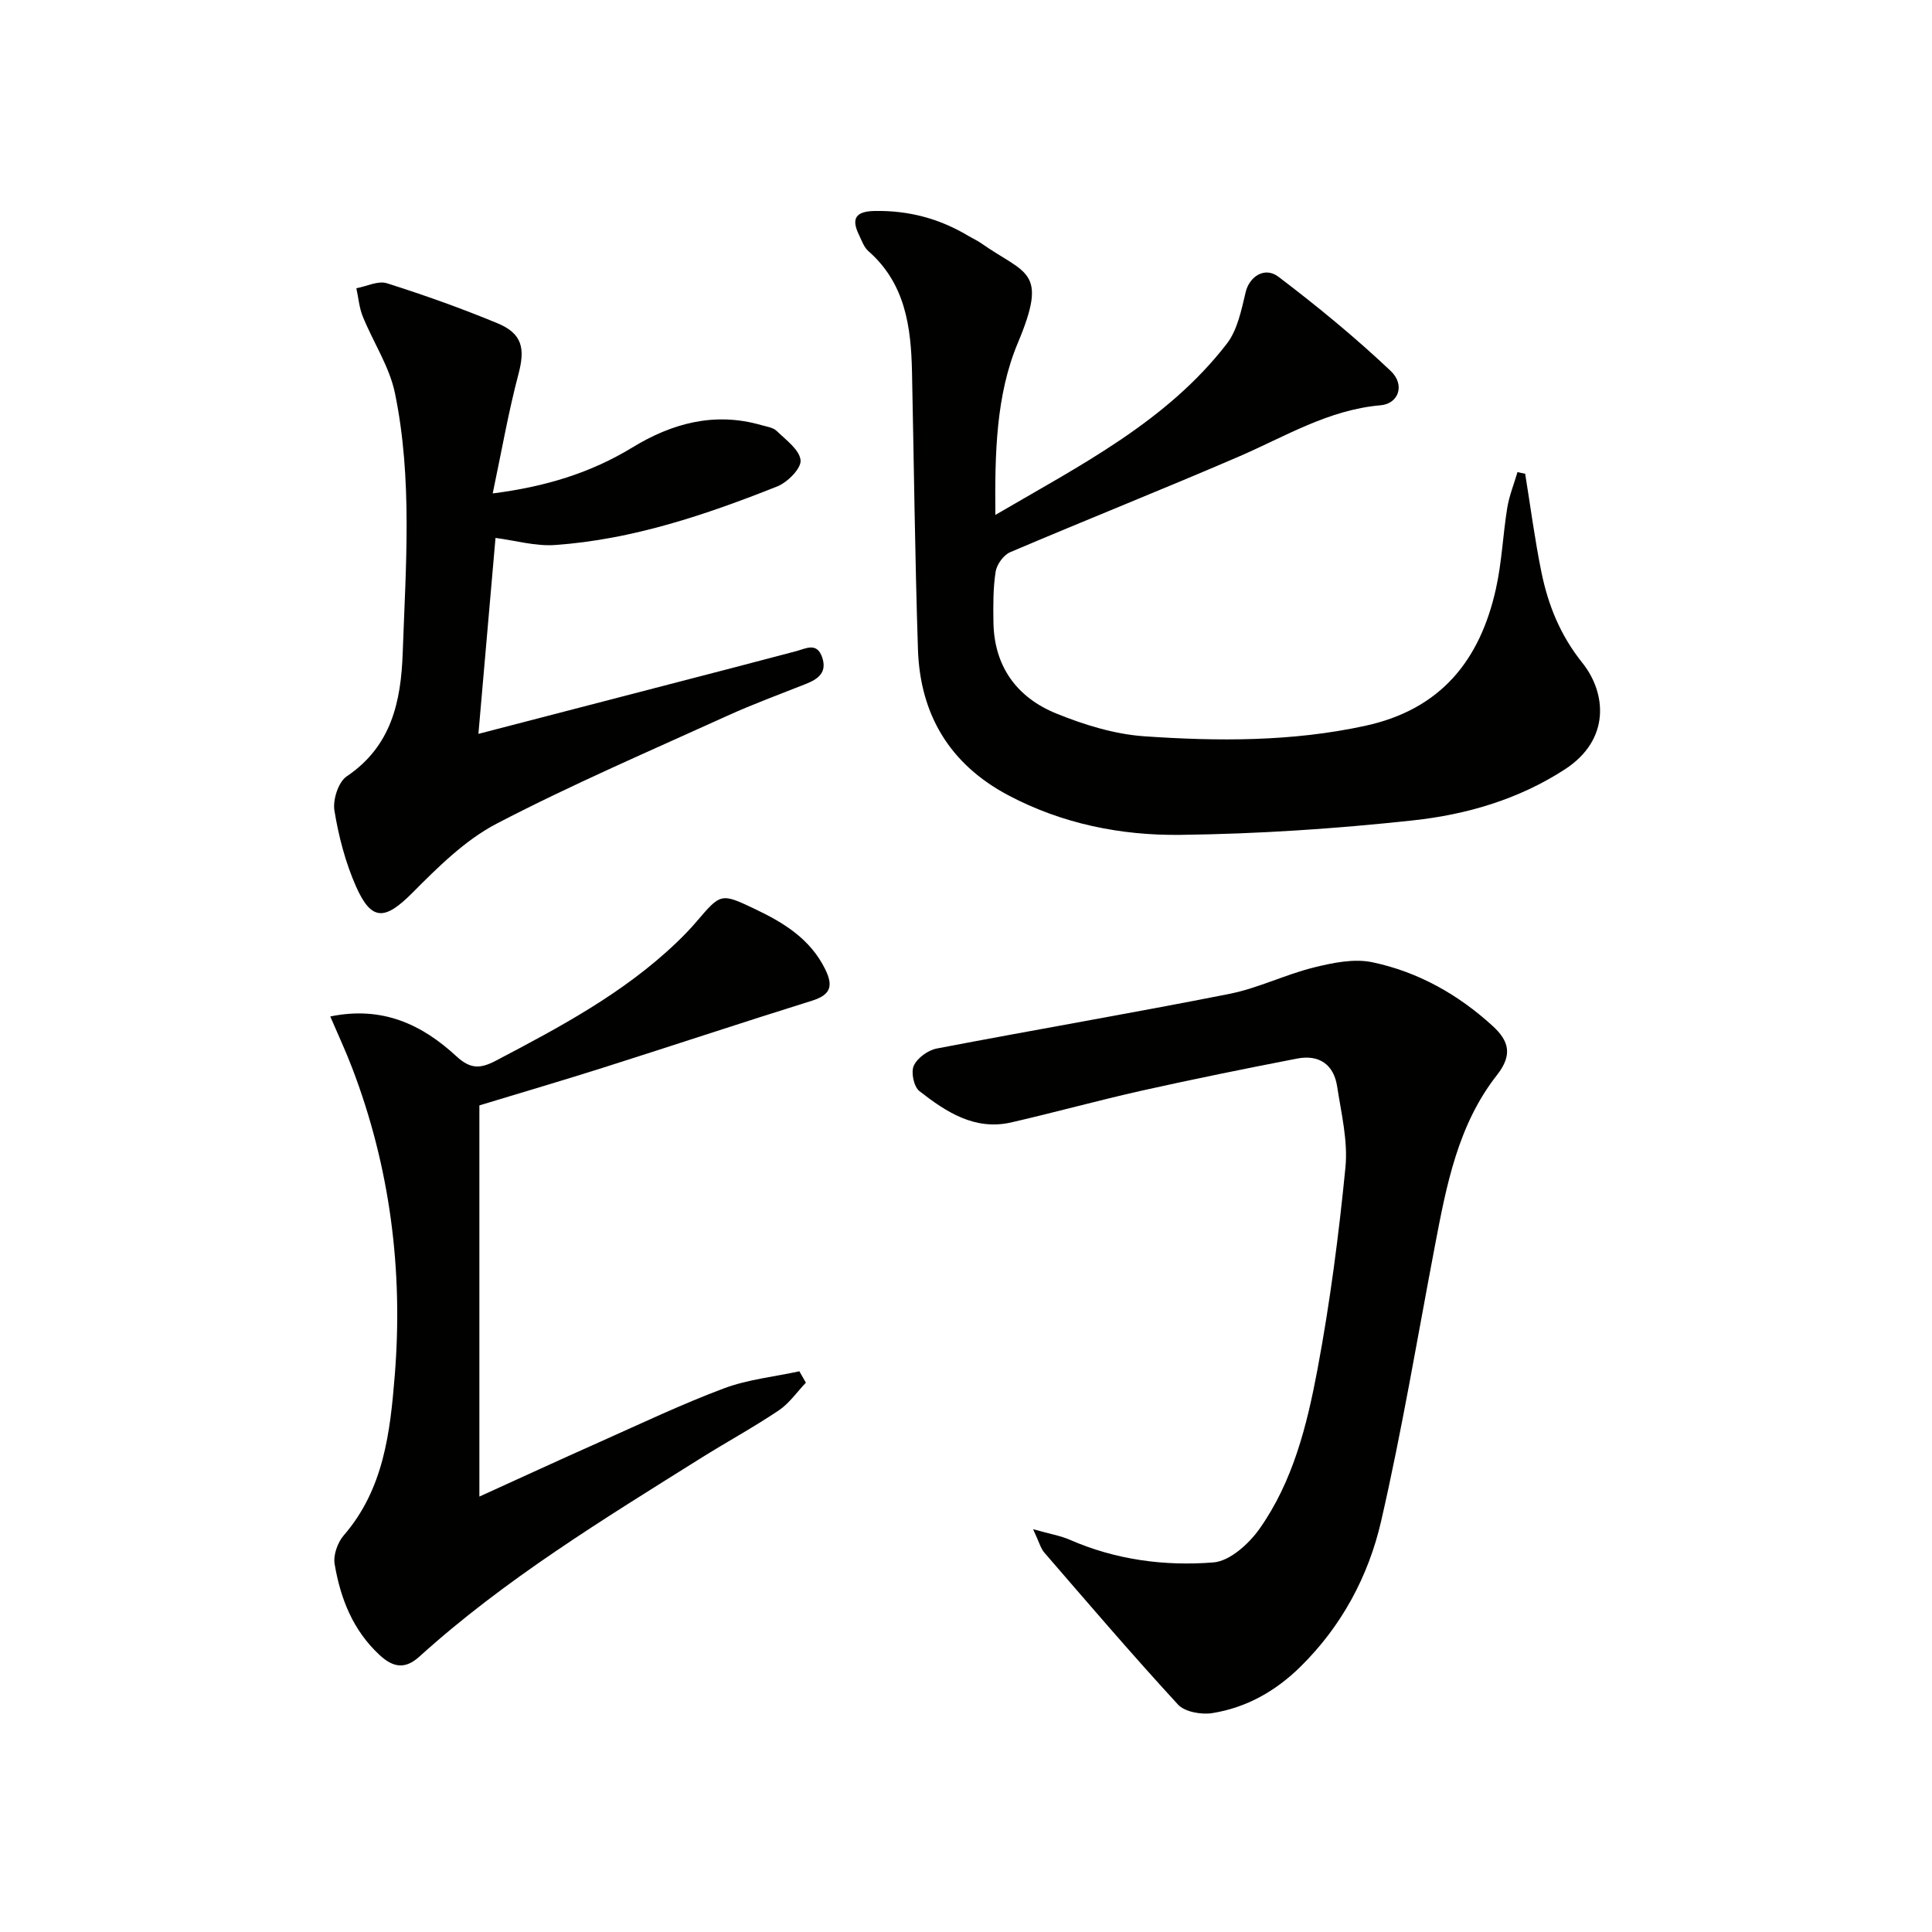
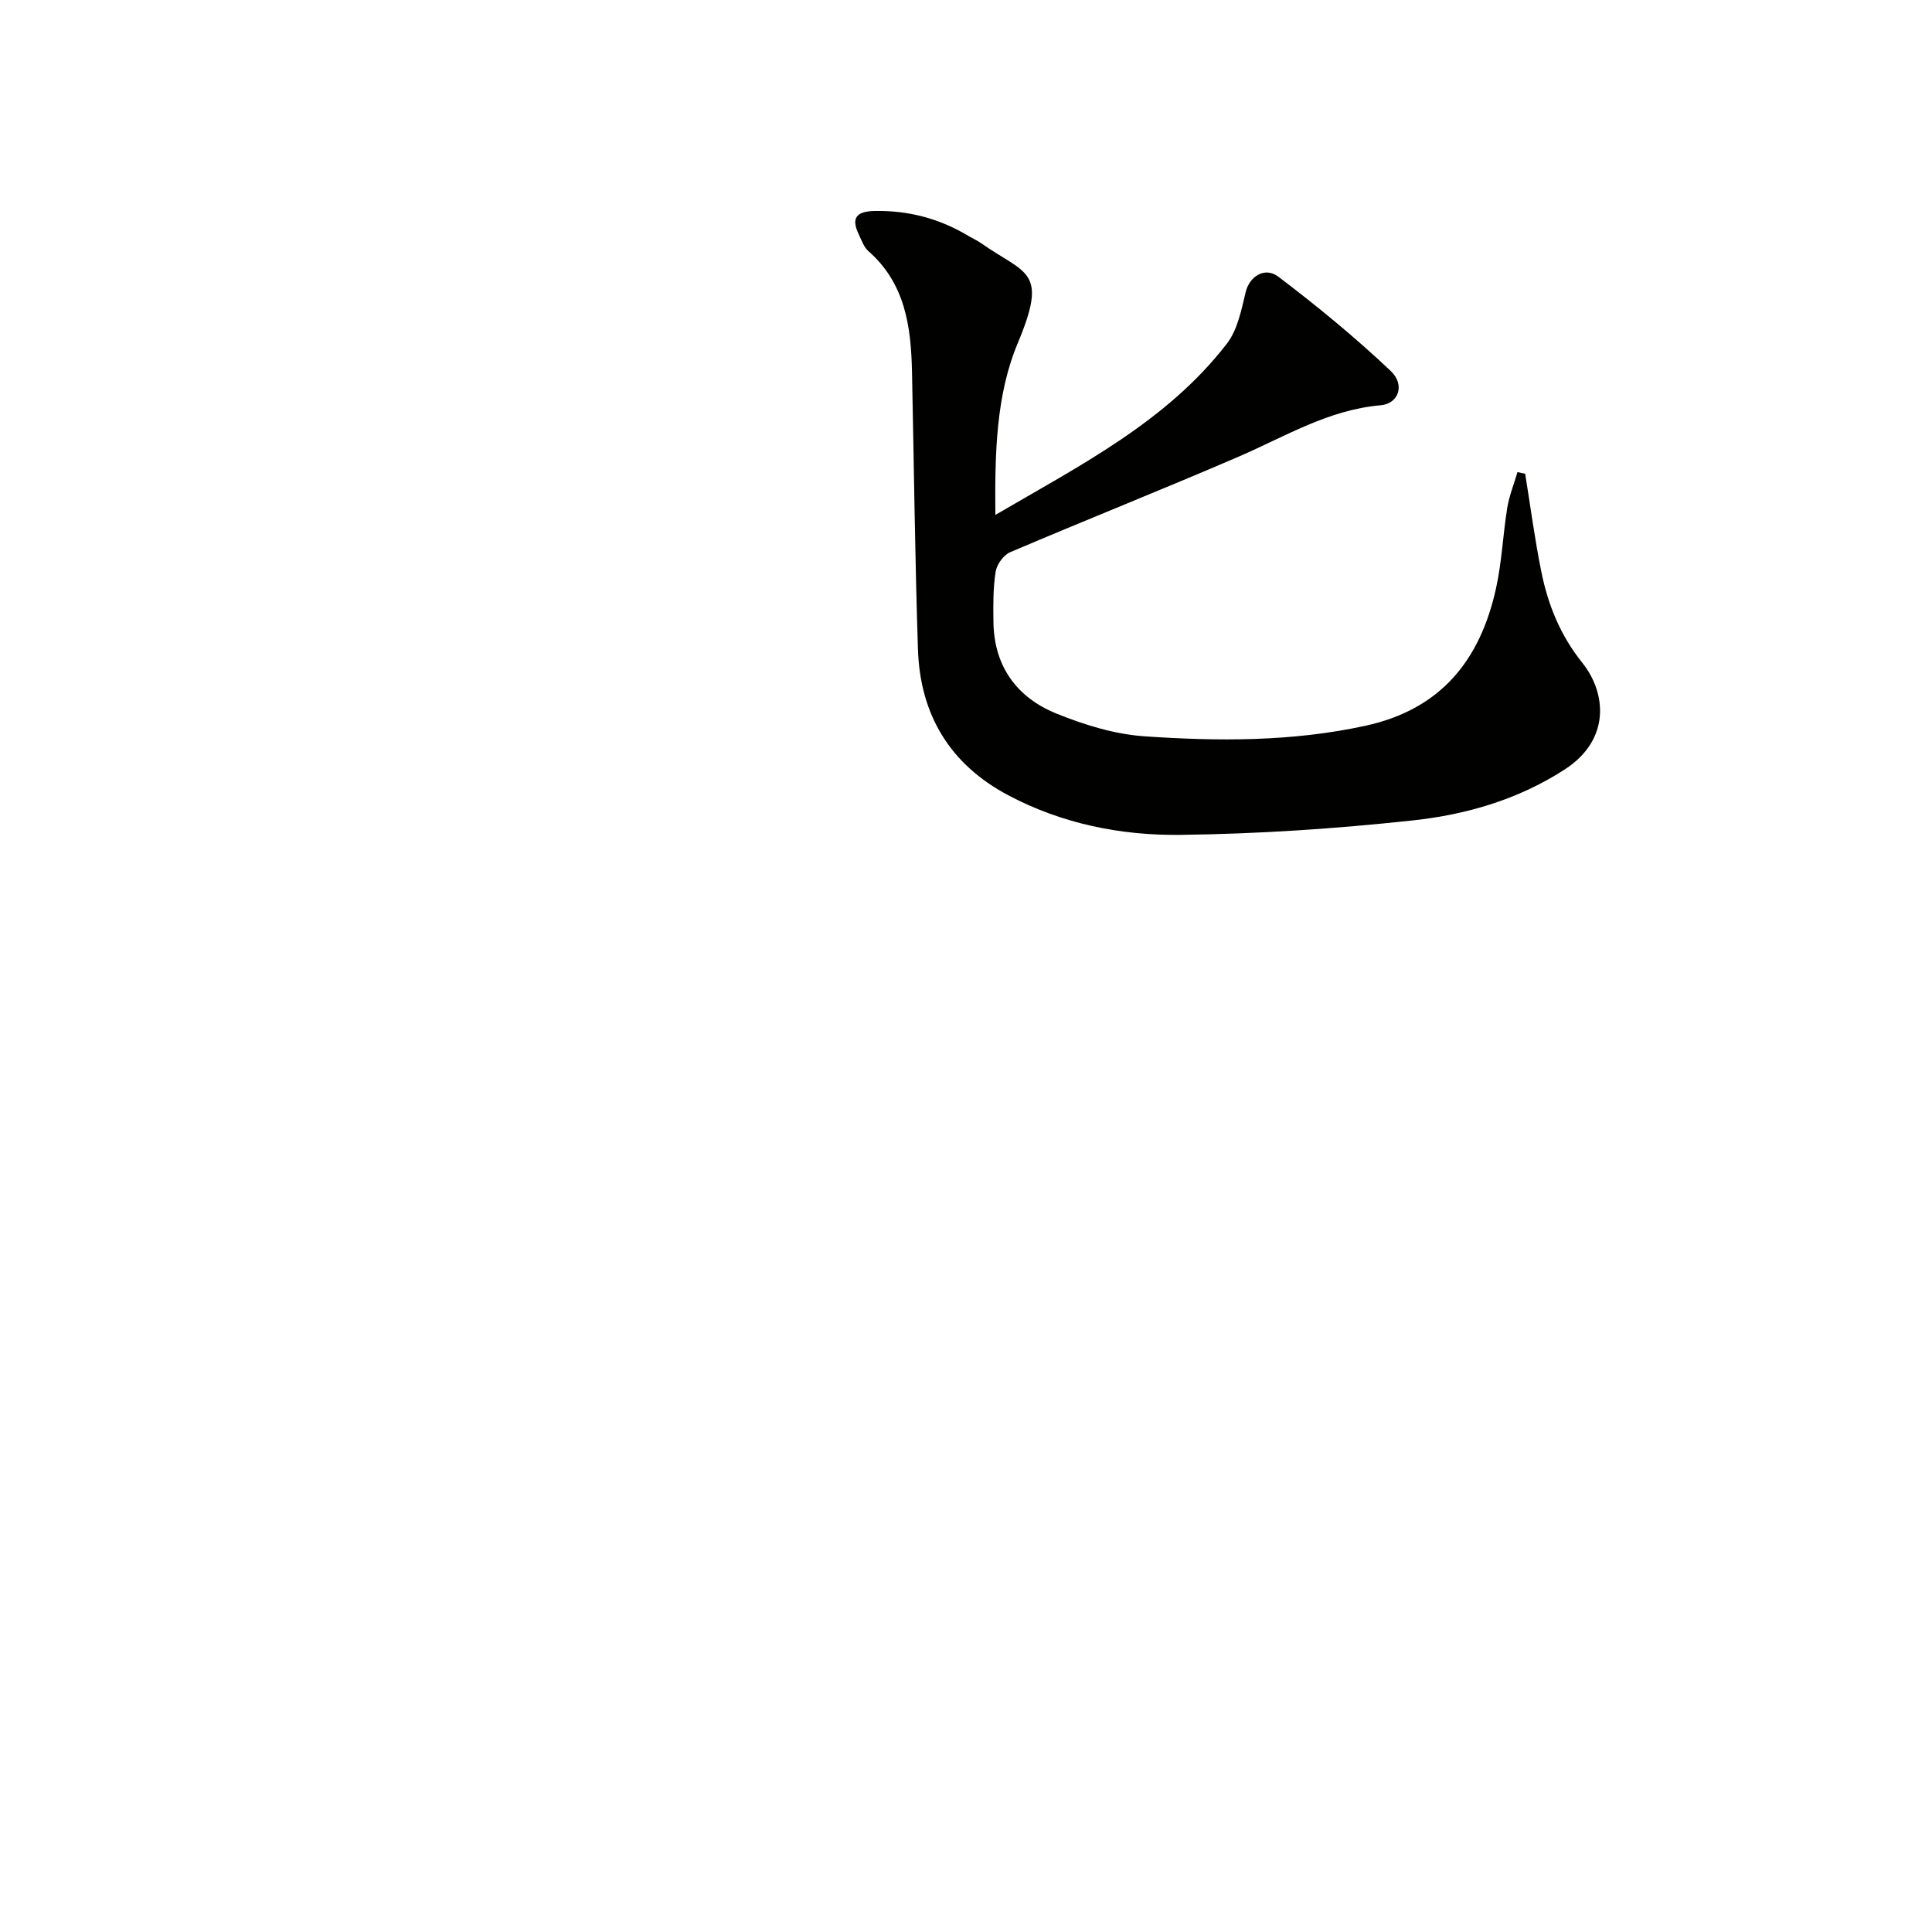
<svg xmlns="http://www.w3.org/2000/svg" enable-background="new 0 0 400 400" viewBox="0 0 400 400">
-   <path d="m315.77 98.08c1.1 6.79 1.99 13.63 3.36 20.36 1.4 6.85 3.9 13.08 8.49 18.81 4.92 6.15 5.92 15.85-3.65 22.05-9.59 6.22-20.35 9.35-31.4 10.55-16 1.73-32.12 2.81-48.21 3-12.32.15-24.48-2.3-35.61-8.2-12.13-6.43-18.27-16.73-18.7-30.25-.62-19.13-.83-38.28-1.23-57.42-.2-9.33-1.39-18.29-9.02-24.98-.94-.82-1.4-2.22-1.97-3.4-1.66-3.41-.6-4.84 3.23-4.92 7.03-.14 13.48 1.58 19.47 5.18.86.51 1.78.92 2.6 1.49 9.23 6.49 13.98 5.46 7.61 20.63-4.54 10.82-4.78 22.87-4.66 35.63 17.76-10.38 35.48-19.36 47.91-35.43 2.23-2.88 3.03-7.03 3.92-10.73.75-3.12 3.88-5.35 6.79-3.14 8.04 6.1 15.88 12.54 23.21 19.47 3.07 2.9 1.65 6.81-2.08 7.13-10.8.93-19.78 6.49-29.37 10.63-15.7 6.77-31.59 13.09-47.32 19.79-1.36.58-2.76 2.52-3 4.01-.54 3.42-.51 6.95-.46 10.43.12 9.18 4.83 15.63 13.03 18.96 5.77 2.34 12.03 4.28 18.19 4.71 15.27 1.05 30.54 1.13 45.72-2.16 15.7-3.4 23.81-13.58 27.1-28.4 1.22-5.48 1.44-11.18 2.34-16.74.41-2.51 1.4-4.93 2.12-7.4.52.14 1.06.24 1.59.34z" fill="#010100" />
-   <path d="m213.89 316.6c3.51 1 5.68 1.35 7.62 2.2 9.52 4.16 19.63 5.49 29.73 4.68 3.38-.27 7.31-3.83 9.51-6.93 6.94-9.81 9.84-21.43 12.01-32.98 2.6-13.84 4.42-27.86 5.8-41.88.54-5.48-.87-11.2-1.72-16.76-.7-4.57-3.77-6.63-8.26-5.77-10.73 2.08-21.45 4.25-32.12 6.63-9.06 2.03-18.02 4.51-27.07 6.59-7.58 1.74-13.52-2.17-19.04-6.48-1.15-.9-1.78-3.9-1.16-5.26.73-1.6 2.93-3.2 4.73-3.55 20.17-3.87 40.43-7.32 60.57-11.31 5.97-1.18 11.6-4.01 17.54-5.48 3.92-.97 8.31-1.88 12.13-1.07 9.4 1.98 17.7 6.63 24.85 13.16 3.43 3.13 4.21 6.01.89 10.23-8.04 10.25-10.43 22.78-12.8 35.22-3.63 19.05-6.81 38.2-11.15 57.08-2.62 11.4-8.16 21.75-16.72 30.17-5.13 5.05-11.18 8.46-18.23 9.59-2.27.36-5.7-.24-7.11-1.77-9.46-10.28-18.55-20.91-27.69-31.48-.76-.89-1.06-2.18-2.31-4.83z" fill="#010100" />
-   <path d="m68.38 210.45c10.85-2.24 19.05 1.72 26.11 8.24 2.91 2.69 4.96 2.6 8.16.92 13.28-6.97 26.49-14 37.45-24.49 1.44-1.38 2.84-2.82 4.13-4.34 5.02-5.87 5.02-5.94 12.15-2.54 5.93 2.82 11.39 6.18 14.47 12.43 1.72 3.49 1.13 5.31-2.75 6.52-14.42 4.5-28.76 9.27-43.16 13.84-8.36 2.65-16.78 5.12-25.69 7.83v80.99c7.84-3.56 16.39-7.51 25-11.34 8.5-3.79 16.92-7.8 25.62-11.06 4.96-1.86 10.41-2.4 15.63-3.54.45.79.9 1.57 1.35 2.36-1.86 1.94-3.44 4.28-5.62 5.74-5.24 3.52-10.81 6.55-16.17 9.91-20.15 12.64-40.49 25.01-58.23 41.06-2.92 2.65-5.39 2.31-8.22-.31-5.56-5.13-8.12-11.72-9.33-18.86-.31-1.85.62-4.46 1.89-5.93 8.29-9.56 9.61-21.36 10.56-33.1 1.76-21.82-.97-43.14-8.82-63.68-1.33-3.49-2.92-6.89-4.53-10.65z" fill="#010100" />
-   <path d="m102.01 102.16c10.92-1.39 20.27-4.25 28.92-9.52 8.22-5.02 17.02-7.4 26.64-4.64 1.12.32 2.47.49 3.23 1.22 1.92 1.86 4.73 3.89 4.95 6.07.17 1.68-2.71 4.58-4.83 5.42-14.84 5.89-29.96 11-46.03 12.13-4.02.28-8.15-.93-12.3-1.47-1.16 13.31-2.32 26.6-3.54 40.57 18.06-4.69 35.2-9.13 52.34-13.59 4.49-1.17 8.98-2.36 13.47-3.54 2.02-.54 4.27-1.9 5.36 1.28 1.08 3.17-.87 4.52-3.42 5.53-5.4 2.14-10.87 4.15-16.16 6.55-16.01 7.28-32.2 14.23-47.78 22.34-6.57 3.42-12.19 9.03-17.51 14.37-5.64 5.66-8.43 5.91-11.65-1.37-2.18-4.94-3.59-10.34-4.46-15.68-.37-2.23.81-5.93 2.54-7.09 9.29-6.26 11.25-15.52 11.6-25.63.63-17.94 2.05-35.96-1.61-53.71-1.14-5.51-4.5-10.54-6.66-15.87-.74-1.83-.9-3.89-1.33-5.85 2.12-.39 4.5-1.61 6.31-1.04 7.74 2.45 15.41 5.18 22.91 8.29 5.18 2.15 5.74 5.25 4.34 10.53-2.08 7.86-3.47 15.87-5.33 24.7z" fill="#010100" />
+   <path d="m315.77 98.08c1.1 6.79 1.99 13.63 3.36 20.36 1.4 6.85 3.9 13.08 8.49 18.81 4.92 6.15 5.92 15.85-3.65 22.05-9.59 6.22-20.35 9.35-31.4 10.55-16 1.73-32.12 2.81-48.21 3-12.32.15-24.48-2.3-35.61-8.2-12.13-6.43-18.27-16.73-18.7-30.25-.62-19.13-.83-38.28-1.23-57.42-.2-9.33-1.39-18.29-9.02-24.98-.94-.82-1.4-2.22-1.97-3.4-1.66-3.41-.6-4.84 3.23-4.92 7.03-.14 13.48 1.58 19.47 5.18.86.51 1.78.92 2.6 1.49 9.23 6.49 13.98 5.46 7.61 20.63-4.54 10.82-4.78 22.87-4.66 35.63 17.76-10.38 35.48-19.36 47.91-35.43 2.23-2.88 3.03-7.03 3.92-10.73.75-3.12 3.88-5.35 6.79-3.14 8.04 6.1 15.88 12.54 23.21 19.47 3.07 2.9 1.65 6.81-2.08 7.13-10.8.93-19.78 6.49-29.37 10.63-15.7 6.77-31.59 13.09-47.32 19.79-1.36.58-2.76 2.52-3 4.01-.54 3.42-.51 6.95-.46 10.43.12 9.18 4.83 15.63 13.03 18.96 5.77 2.34 12.03 4.28 18.19 4.71 15.27 1.05 30.54 1.13 45.72-2.16 15.7-3.4 23.81-13.58 27.1-28.4 1.22-5.48 1.44-11.18 2.34-16.74.41-2.51 1.4-4.93 2.12-7.4.52.14 1.06.24 1.59.34" fill="#010100" />
</svg>